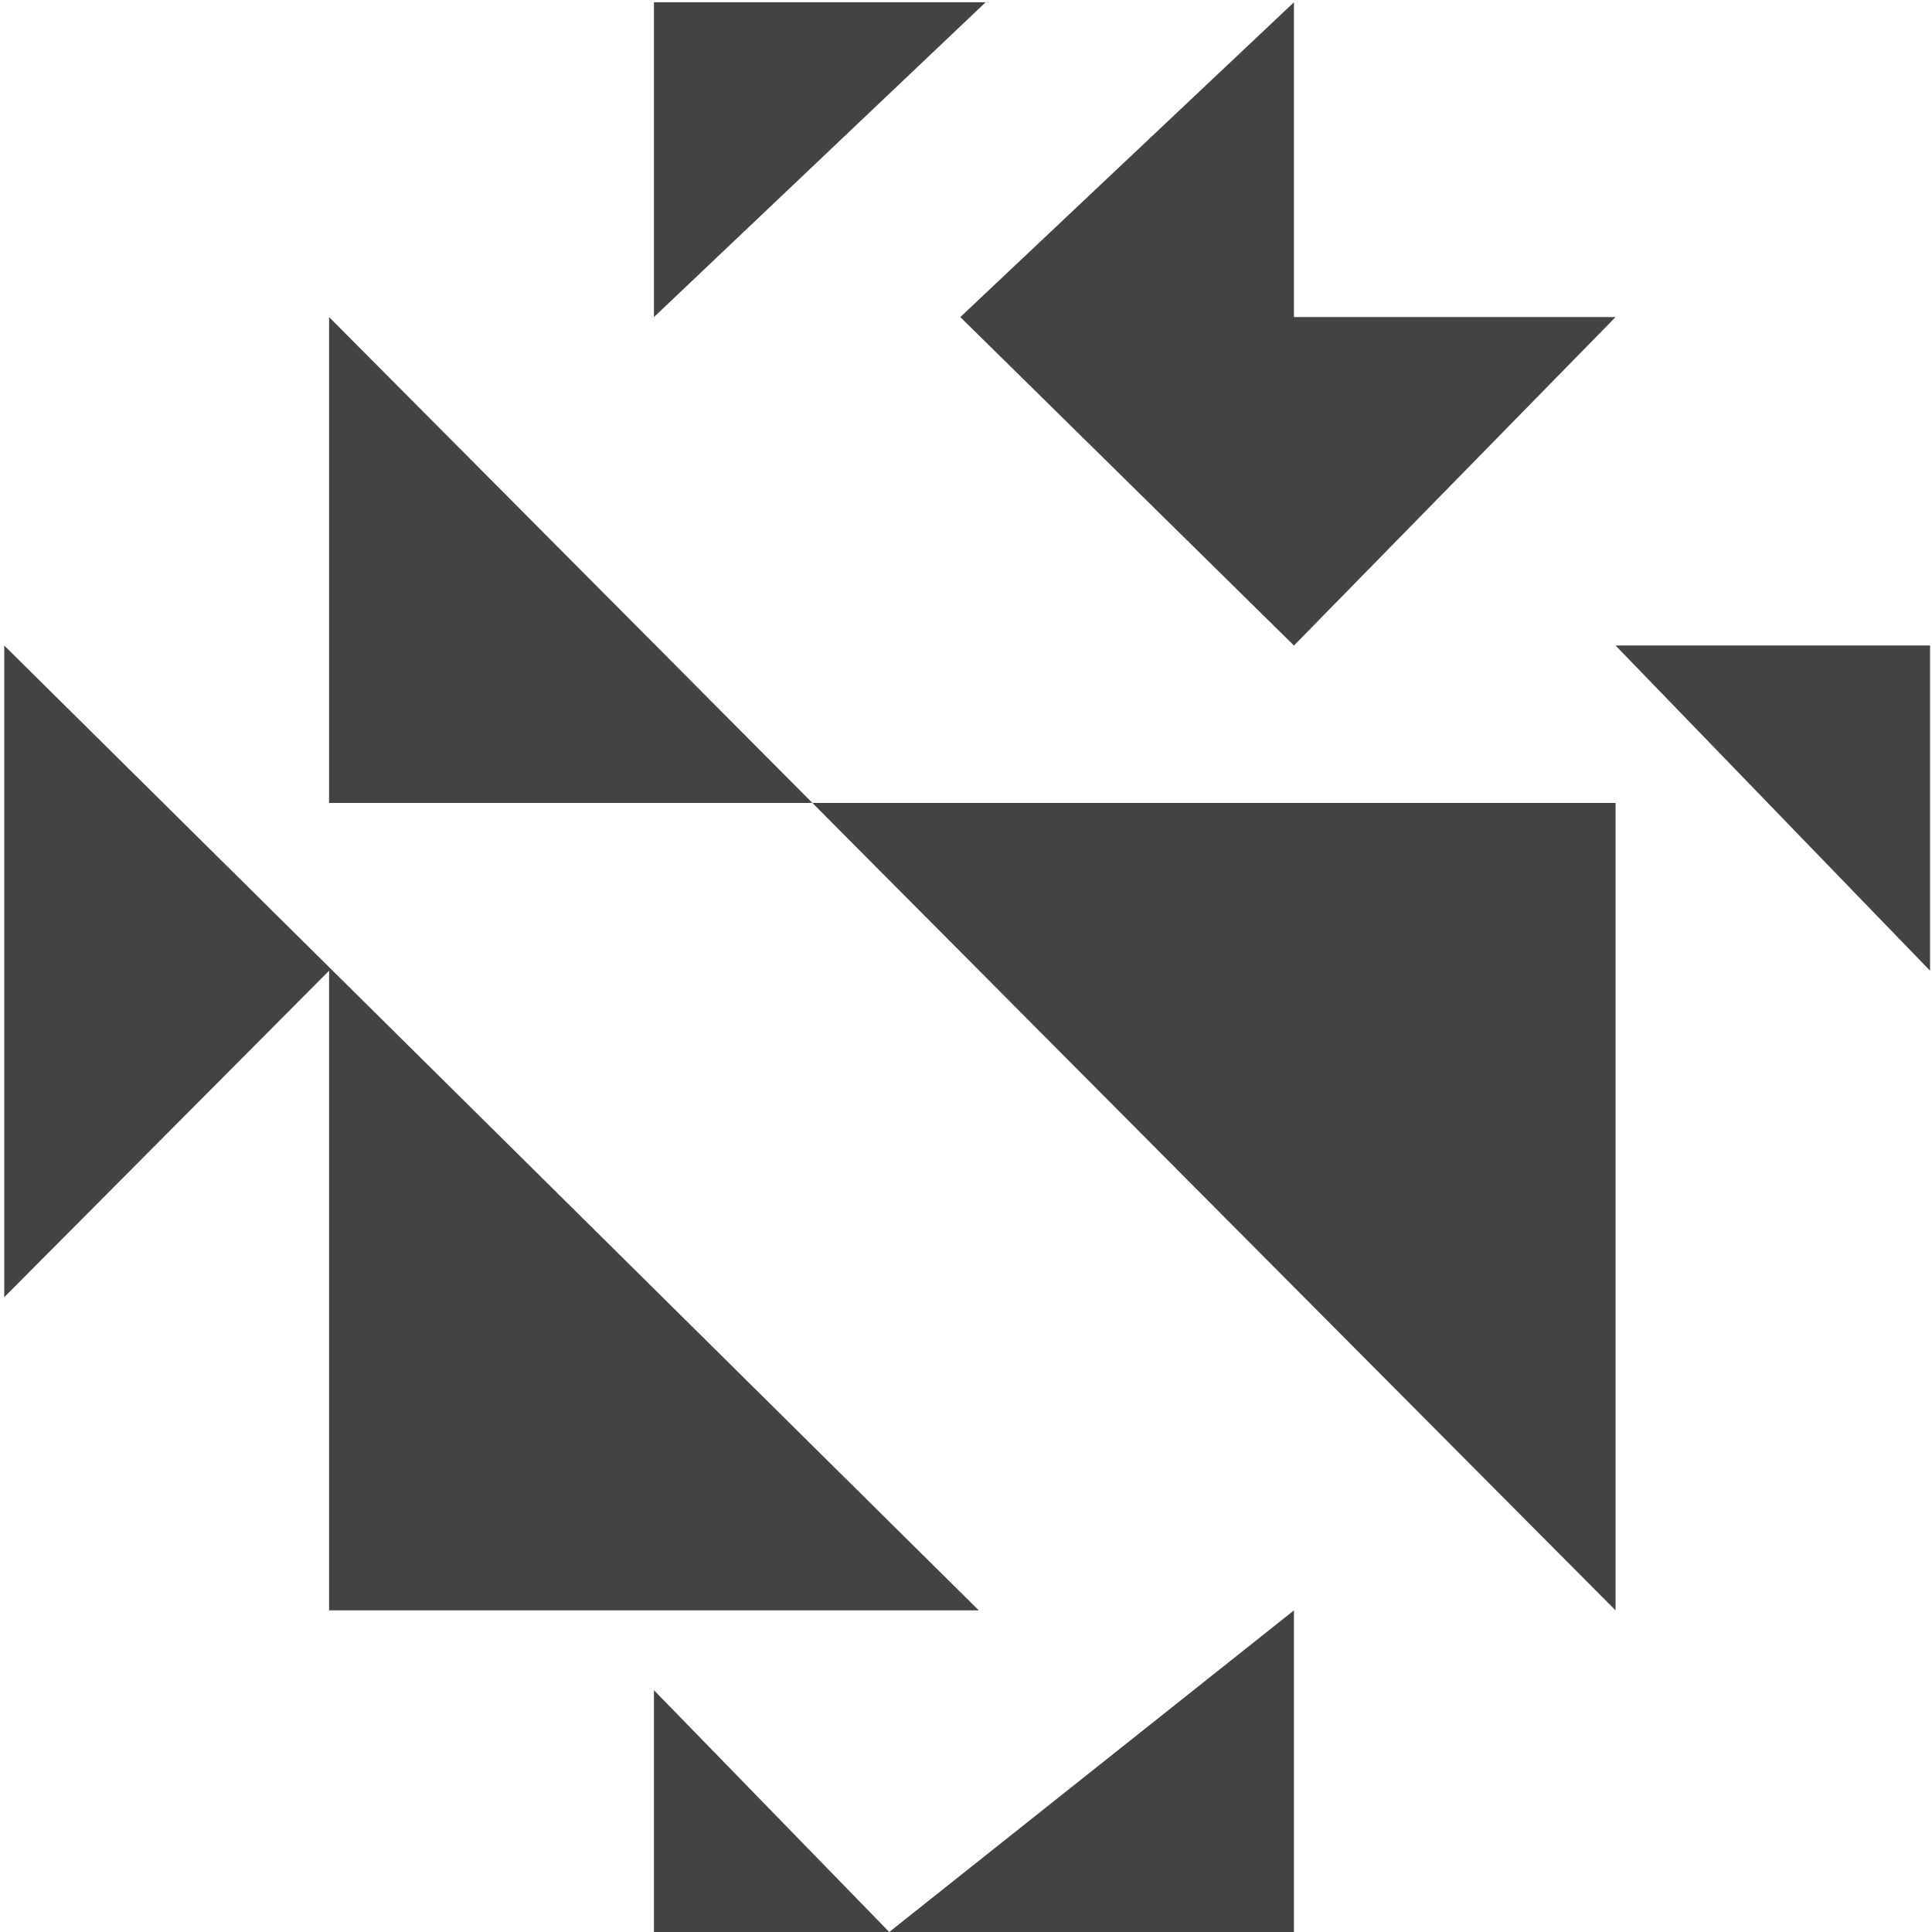
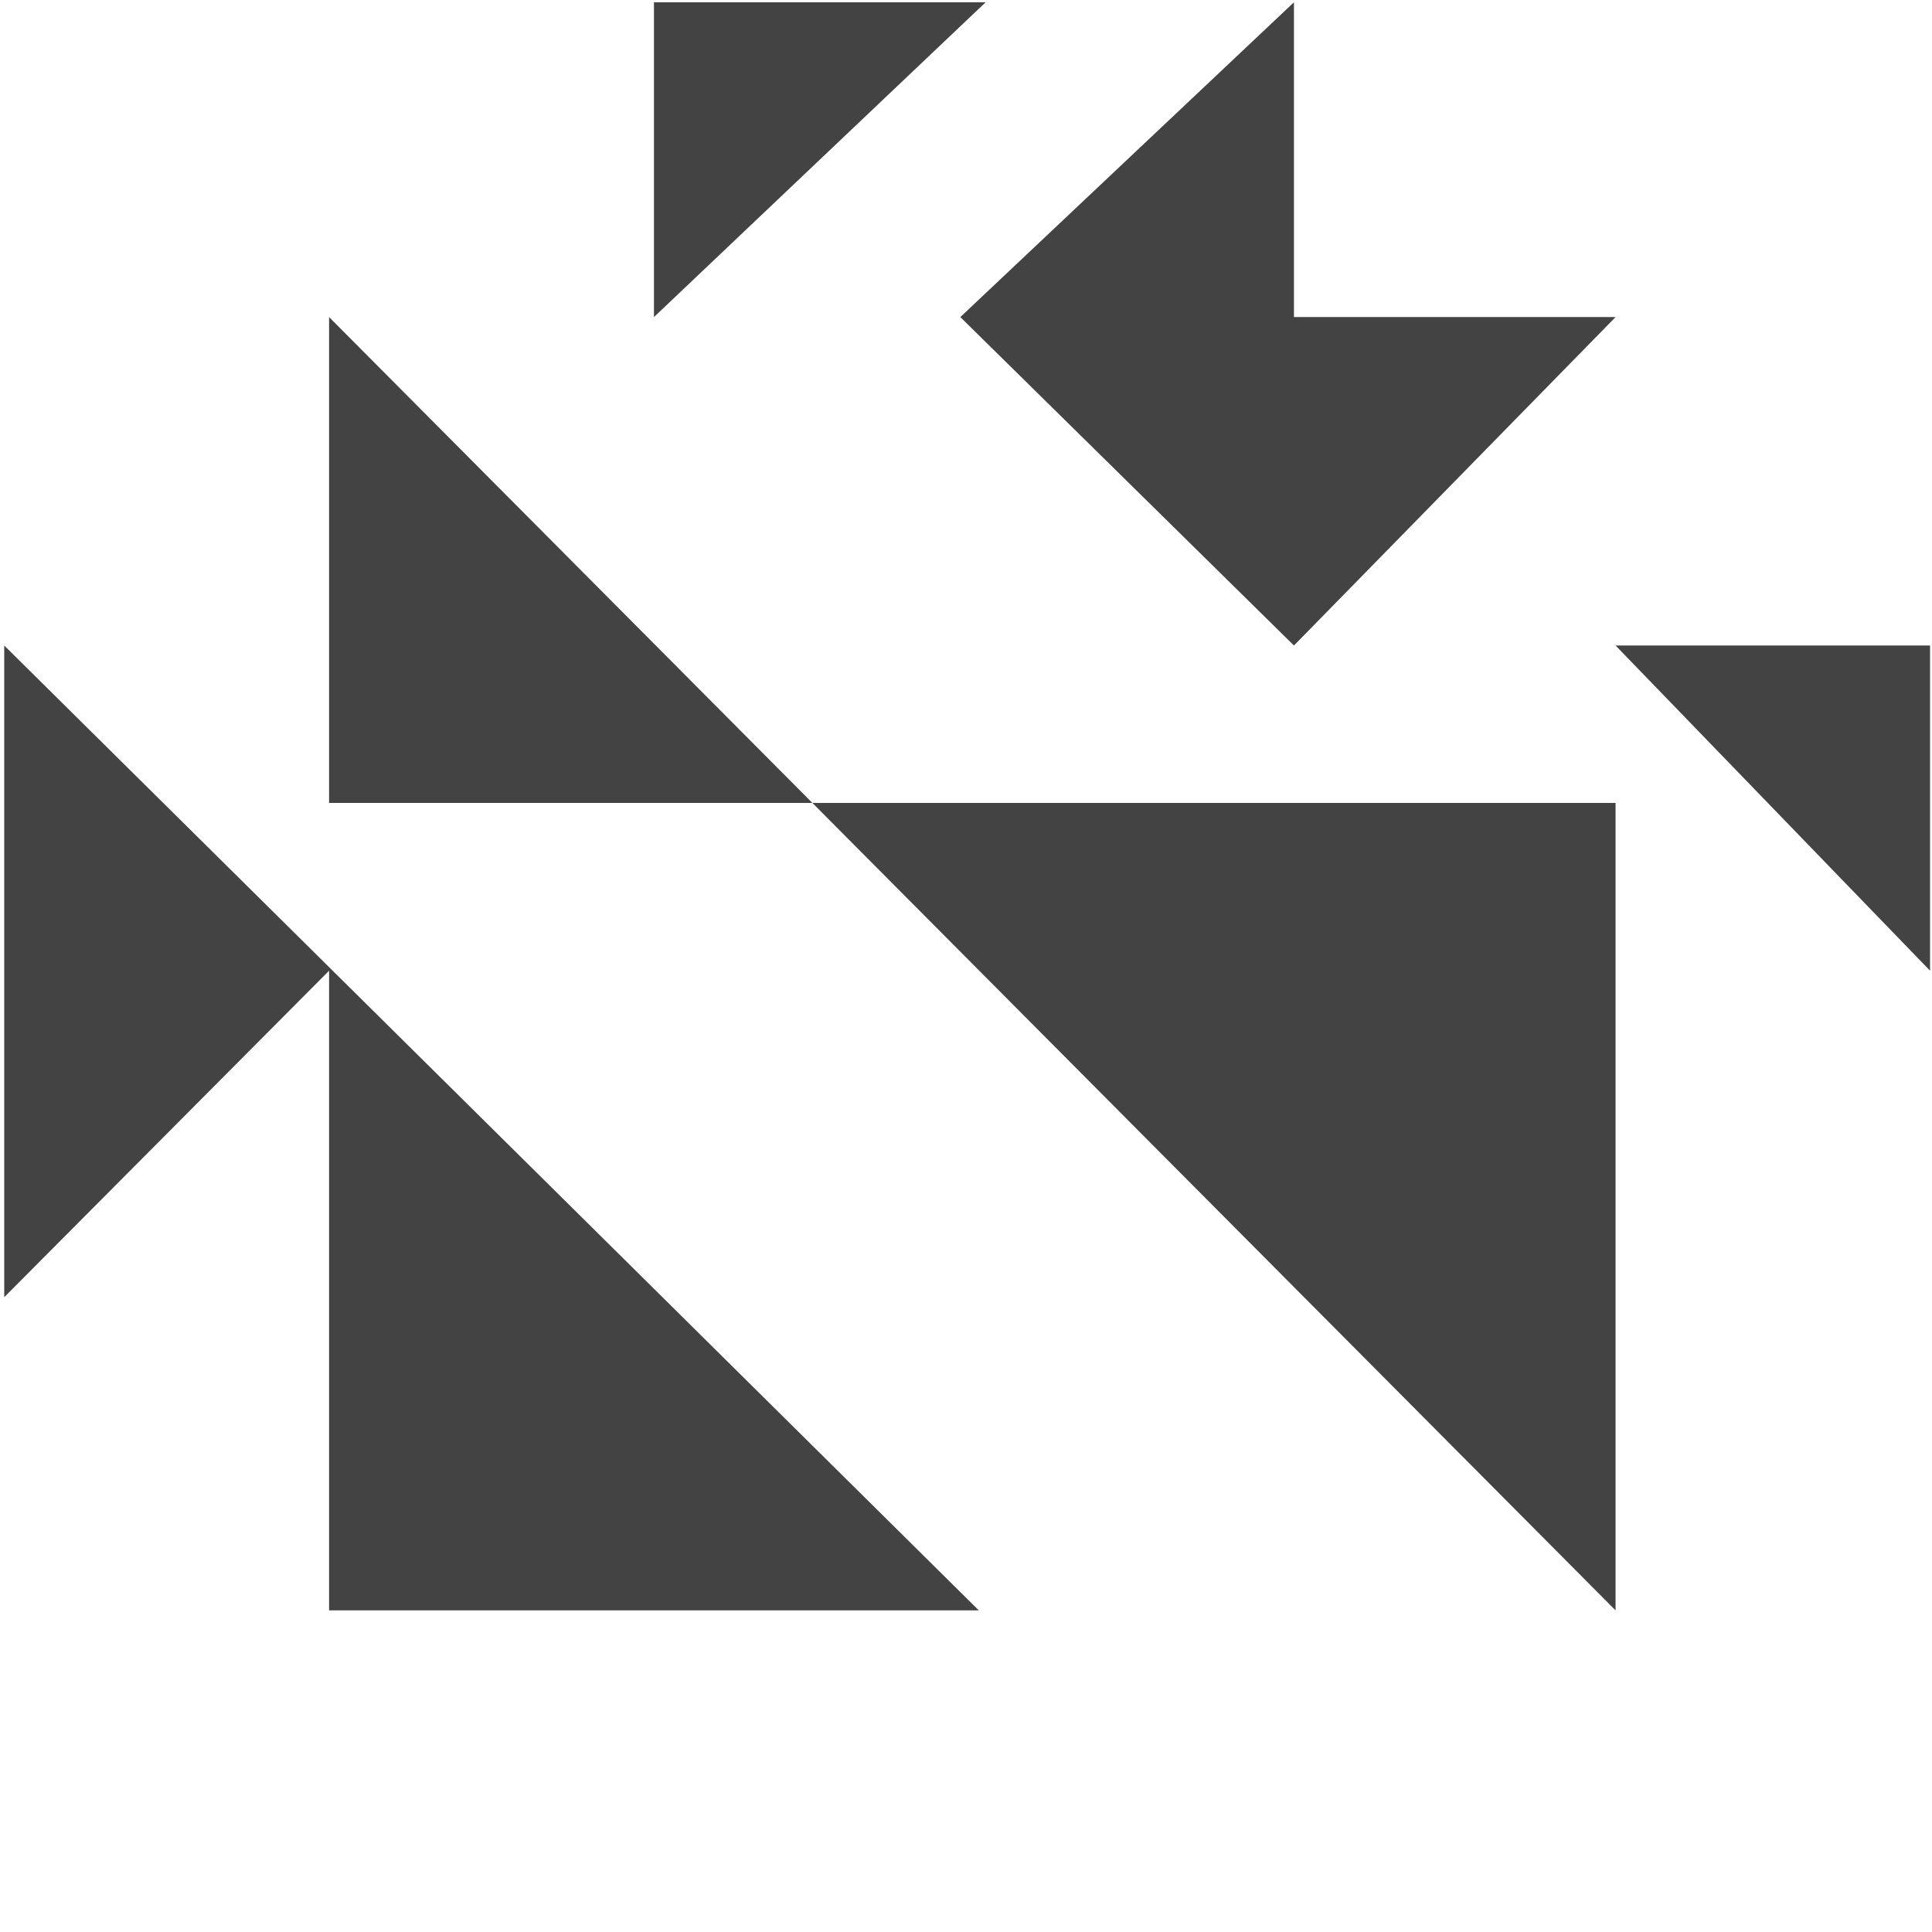
<svg xmlns="http://www.w3.org/2000/svg" version="1.1" id="Calque_1" x="0px" y="0px" viewBox="0 0 595.3 595.3" style="enable-background:new 0 0 595.3 595.3;" xml:space="preserve">
  <style type="text/css">
	.st0{fill:#434343;}
</style>
  <polygon class="st0" points="201.5,0.7 303.7,0.7 201.5,97.7 " />
  <polygon class="st0" points="101.4,97.7 101.4,247.4 497.8,247.4 497.8,496.2 " />
  <polygon class="st0" points="398.7,0.7 398.7,97.7 497.8,97.7 398.7,198.9 295.9,97.7 " />
  <polygon class="st0" points="497.8,198.9 594.7,198.9 594.7,299.1 " />
-   <polygon class="st0" points="398.7,496.2 274,595.3 201.5,520.8 201.5,595.3 398.7,595.3 " />
  <polygon class="st0" points="1.3,198.9 1.3,399.7 101.4,299.1 101.4,496.2 301.6,496.2 " />
</svg>